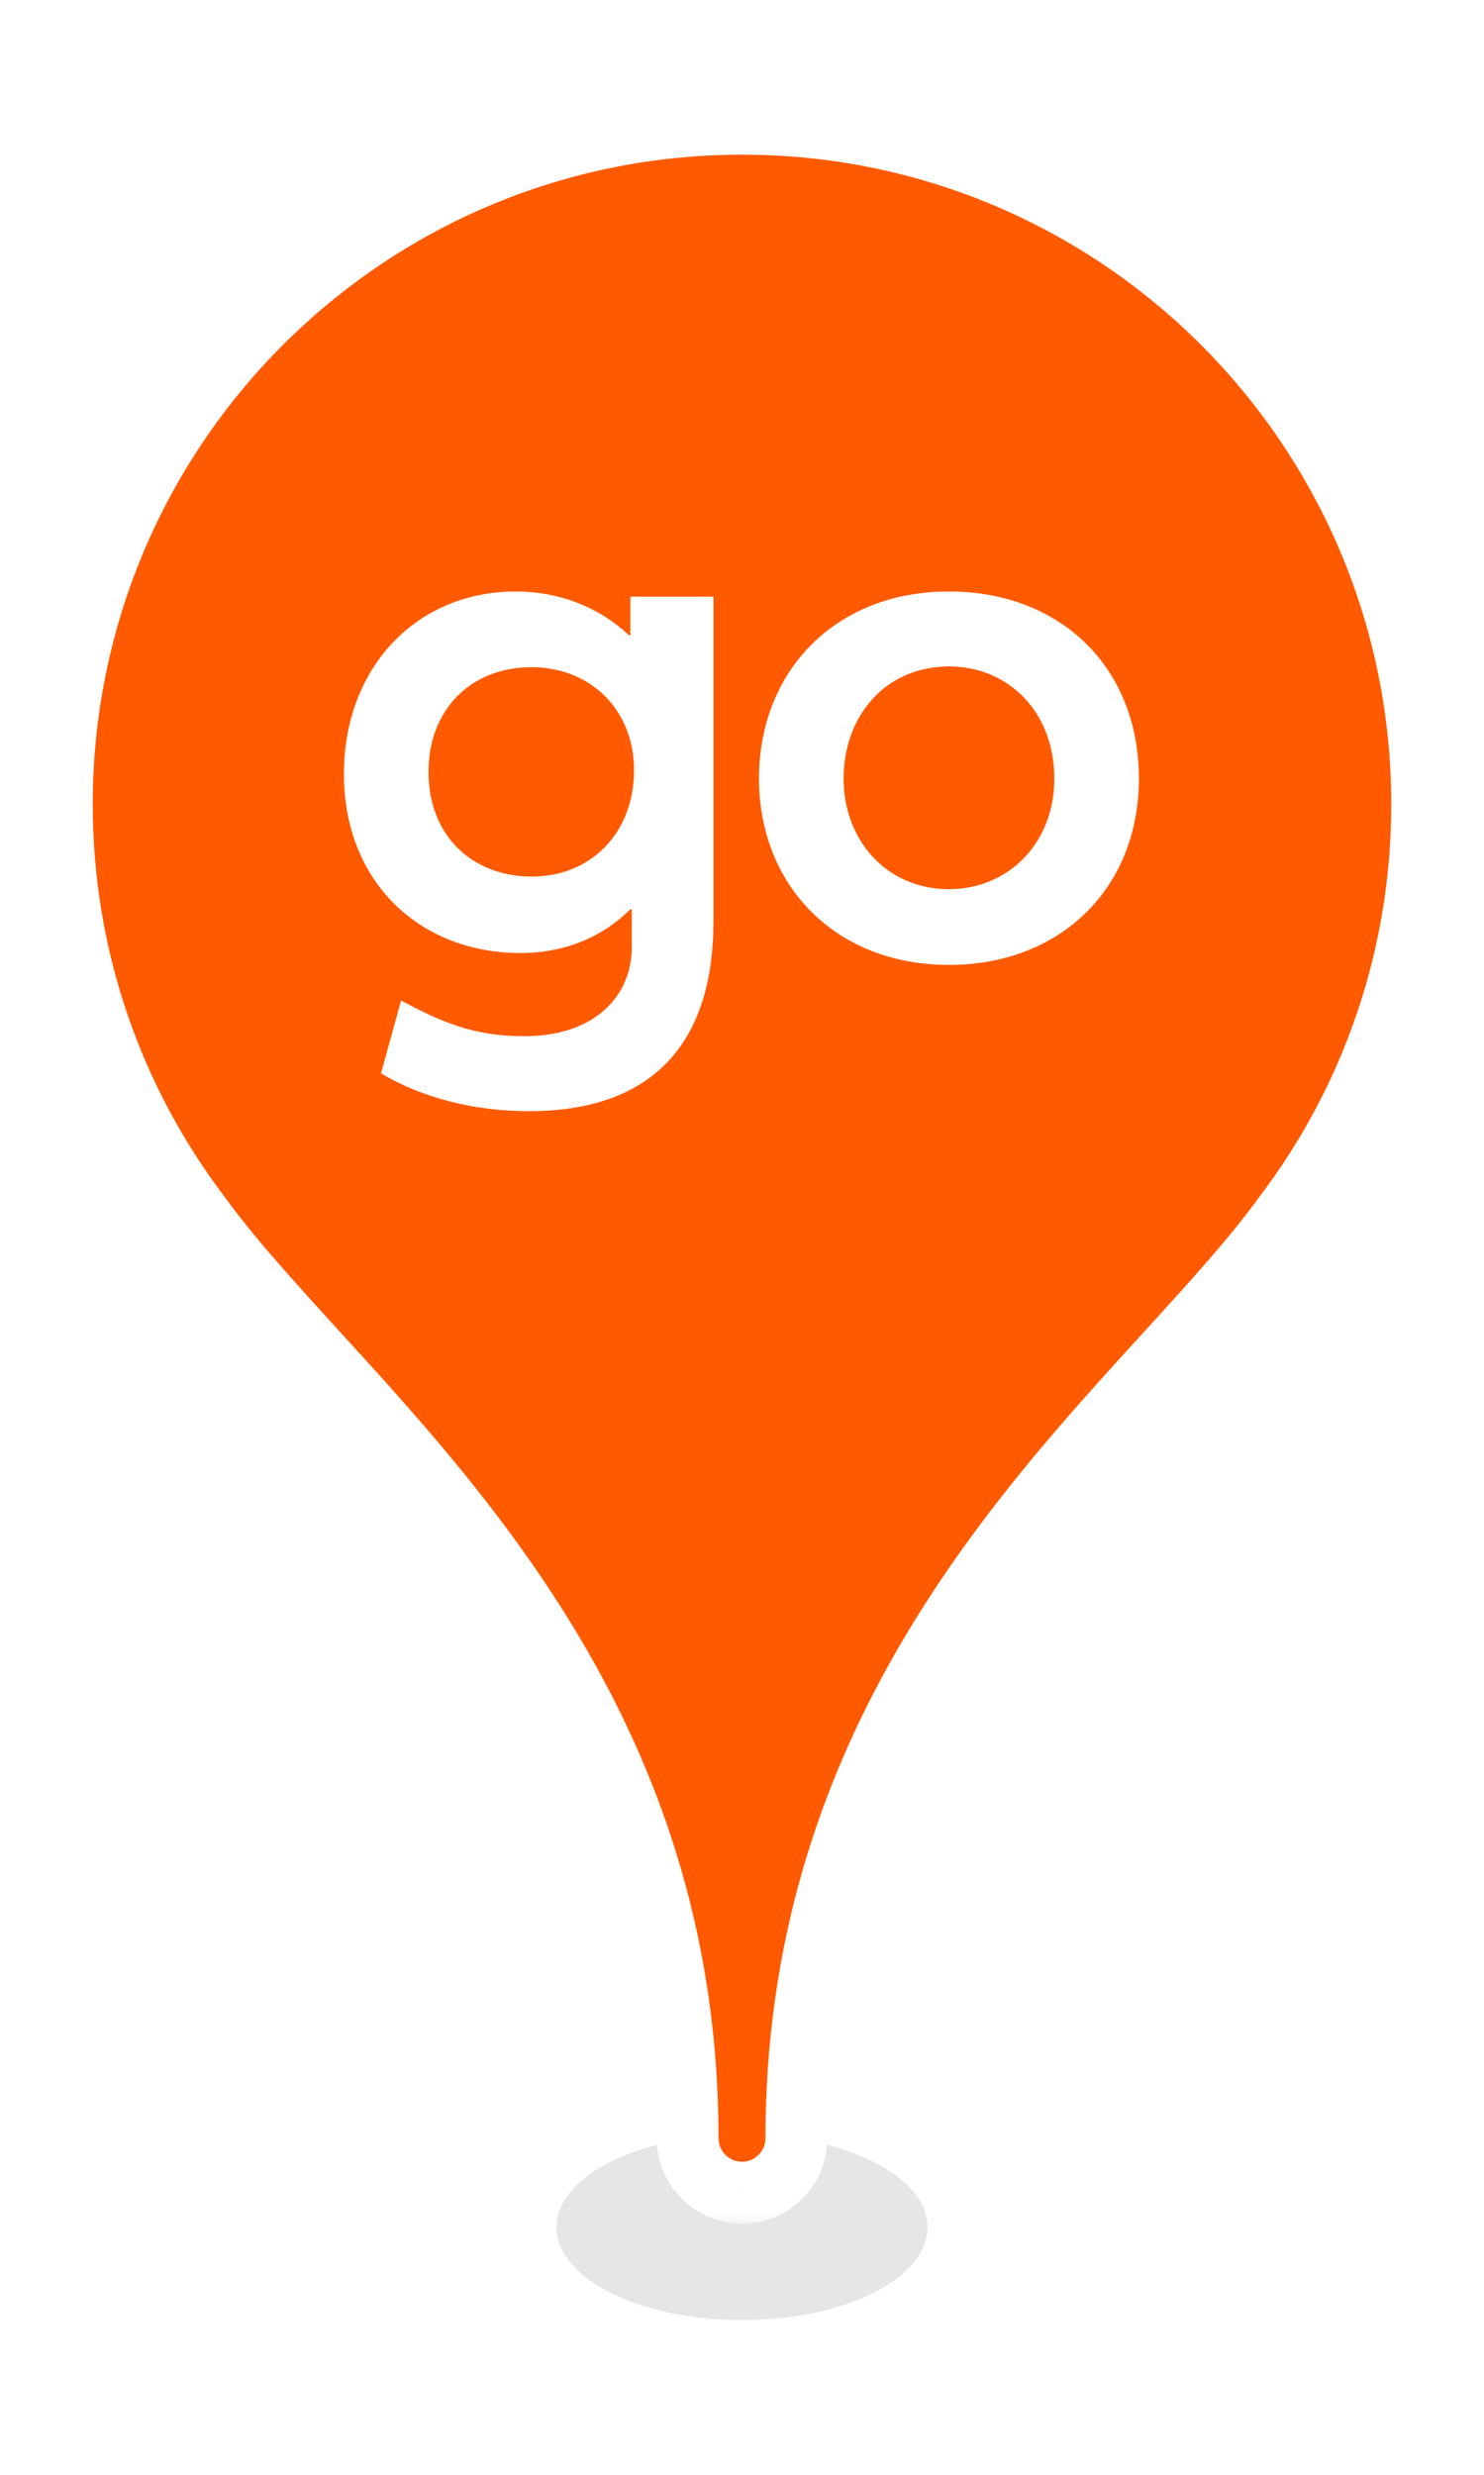
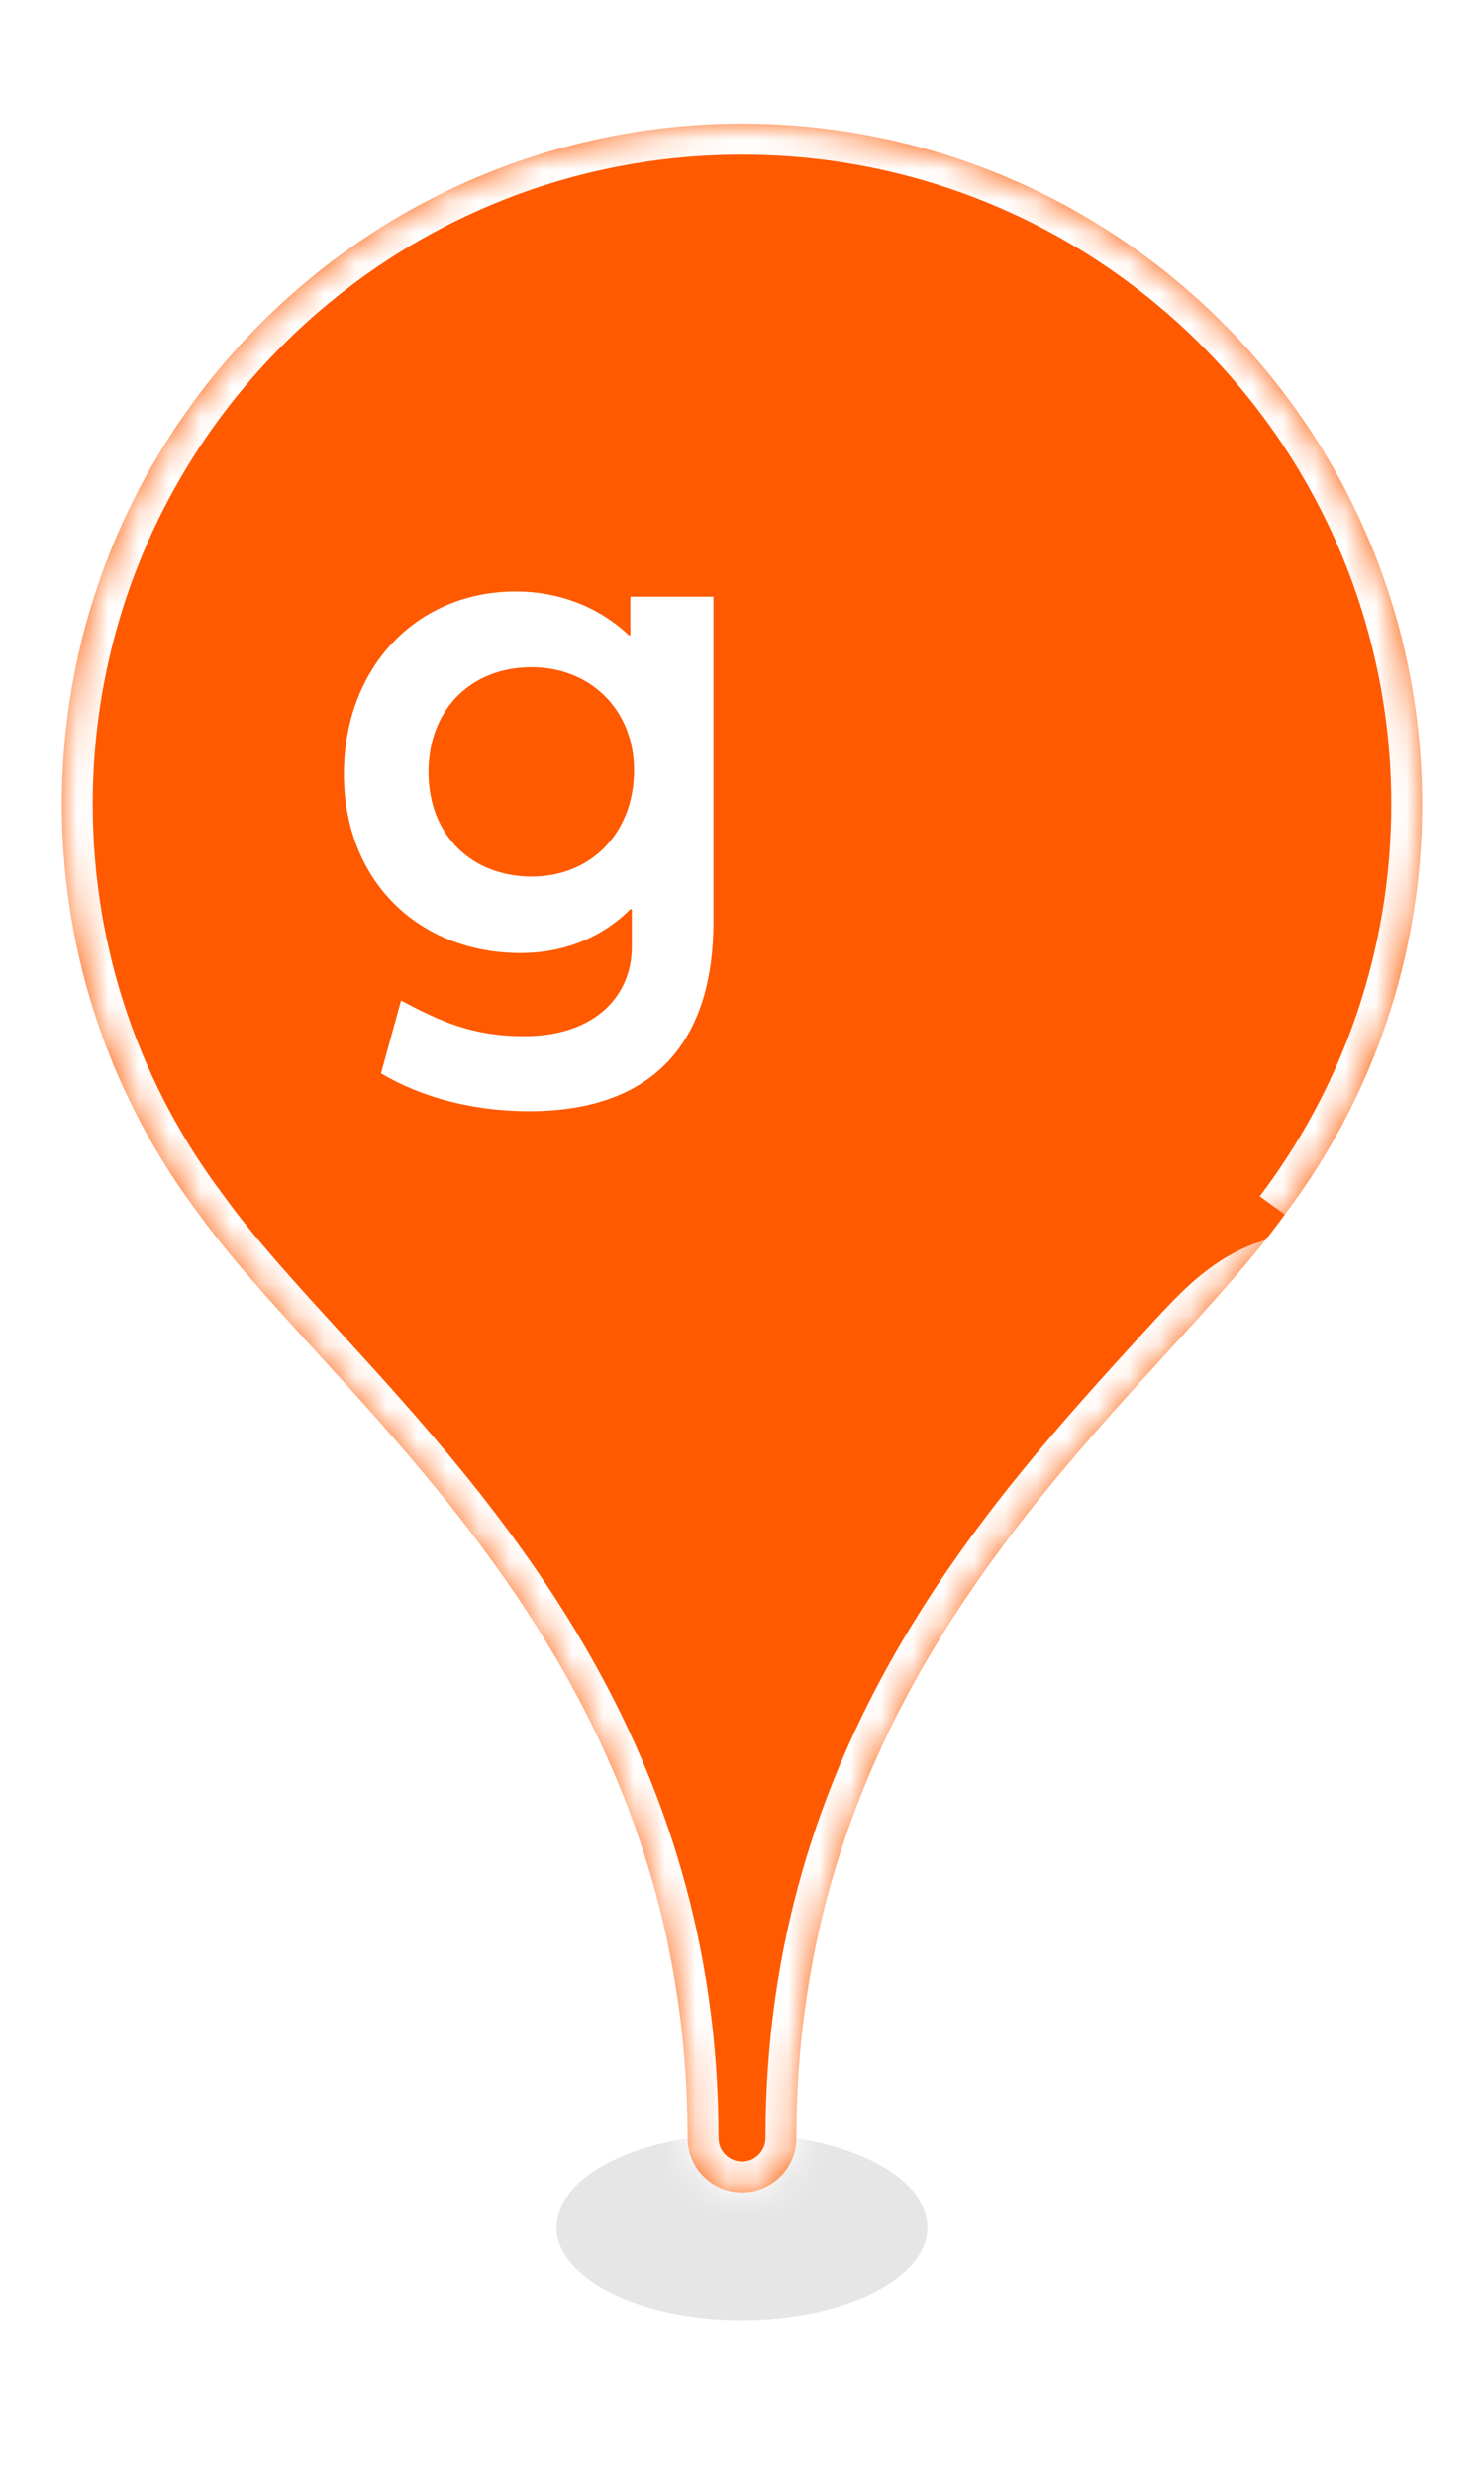
<svg xmlns="http://www.w3.org/2000/svg" width="48" height="80" viewBox="0 0 48 80" fill="none">
  <g filter="url(#filter0_f_1768_246901)">
    <ellipse cx="24" cy="72" rx="6" ry="3" fill="black" fill-opacity="0.1" />
  </g>
  <mask id="path-2-outside-1_1768_246901" maskUnits="userSpaceOnUse" x="1" y="3" width="46" height="69" fill="black">
-     <rect fill="white" x="1" y="3" width="46" height="69" />
    <path fill-rule="evenodd" clip-rule="evenodd" d="M24 70.88C24.972 70.879 25.759 70.092 25.759 69.12C25.759 56.85 32.624 49.333 37.763 43.704C39.238 42.089 40.57 40.63 41.558 39.258C44.346 35.571 46 30.979 46 26C46 13.85 36.15 4 24 4C11.85 4 2 13.85 2 26C2 30.979 3.654 35.571 6.442 39.258C7.43 40.63 8.762 42.089 10.237 43.704C15.376 49.333 22.241 56.85 22.241 69.12C22.241 70.092 23.028 70.879 24 70.88" />
  </mask>
  <path fill-rule="evenodd" clip-rule="evenodd" d="M24 70.88C24.972 70.879 25.759 70.092 25.759 69.12C25.759 56.85 32.624 49.333 37.763 43.704C39.238 42.089 40.57 40.63 41.558 39.258C44.346 35.571 46 30.979 46 26C46 13.85 36.15 4 24 4C11.85 4 2 13.85 2 26C2 30.979 3.654 35.571 6.442 39.258C7.43 40.63 8.762 42.089 10.237 43.704C15.376 49.333 22.241 56.85 22.241 69.12C22.241 70.092 23.028 70.879 24 70.88" fill="#FF5A00" />
-   <path d="M24 71.38H24V70.38H24V71.38ZM37.763 43.704L38.502 44.378L37.763 43.704ZM41.558 39.258L40.76 38.655L40.753 38.664L40.746 38.673L41.558 39.258ZM6.442 39.258L7.254 38.673L7.247 38.664L7.24 38.655L6.442 39.258ZM10.237 43.704L10.975 43.03L10.237 43.704ZM24.001 71.88C25.525 71.879 26.759 70.644 26.759 69.12H24.759C24.759 69.54 24.419 69.88 24 69.88L24.001 71.88ZM26.759 69.12C26.759 57.272 33.358 50.011 38.502 44.378L37.025 43.03C31.889 48.654 24.759 56.428 24.759 69.12H26.759ZM38.502 44.378C39.964 42.776 41.341 41.271 42.37 39.842L40.746 38.673C39.8 39.988 38.511 41.401 37.025 43.03L38.502 44.378ZM42.356 39.861C45.271 36.007 47 31.204 47 26H45C45 30.753 43.422 35.136 40.76 38.655L42.356 39.861ZM47 26C47 13.297 36.703 3 24 3V5C35.598 5 45 14.402 45 26H47ZM24 3C11.297 3 1 13.297 1 26H3C3 14.402 12.402 5 24 5V3ZM1 26C1 31.204 2.729 36.007 5.644 39.861L7.24 38.655C4.578 35.136 3 30.753 3 26H1ZM5.631 39.842C6.659 41.271 8.036 42.776 9.498 44.378L10.975 43.03C9.489 41.401 8.2 39.988 7.254 38.673L5.631 39.842ZM9.498 44.378C14.642 50.011 21.241 57.272 21.241 69.12H23.241C23.241 56.428 16.111 48.654 10.975 43.03L9.498 44.378ZM21.241 69.12C21.241 70.644 22.475 71.879 23.999 71.88L24 69.88C23.581 69.88 23.241 69.54 23.241 69.12H21.241Z" fill="white" mask="url(#path-2-outside-1_1768_246901)" />
+   <path d="M24 71.38H24V70.38H24V71.38ZM37.763 43.704L38.502 44.378L37.763 43.704ZM41.558 39.258L40.76 38.655L40.753 38.664L40.746 38.673L41.558 39.258ZM6.442 39.258L7.254 38.673L7.247 38.664L7.24 38.655L6.442 39.258ZM10.237 43.704L10.975 43.03L10.237 43.704ZM24.001 71.88C25.525 71.879 26.759 70.644 26.759 69.12H24.759C24.759 69.54 24.419 69.88 24 69.88L24.001 71.88ZM26.759 69.12C26.759 57.272 33.358 50.011 38.502 44.378L37.025 43.03C31.889 48.654 24.759 56.428 24.759 69.12H26.759ZM38.502 44.378C39.964 42.776 41.341 41.271 42.37 39.842C39.8 39.988 38.511 41.401 37.025 43.03L38.502 44.378ZM42.356 39.861C45.271 36.007 47 31.204 47 26H45C45 30.753 43.422 35.136 40.76 38.655L42.356 39.861ZM47 26C47 13.297 36.703 3 24 3V5C35.598 5 45 14.402 45 26H47ZM24 3C11.297 3 1 13.297 1 26H3C3 14.402 12.402 5 24 5V3ZM1 26C1 31.204 2.729 36.007 5.644 39.861L7.24 38.655C4.578 35.136 3 30.753 3 26H1ZM5.631 39.842C6.659 41.271 8.036 42.776 9.498 44.378L10.975 43.03C9.489 41.401 8.2 39.988 7.254 38.673L5.631 39.842ZM9.498 44.378C14.642 50.011 21.241 57.272 21.241 69.12H23.241C23.241 56.428 16.111 48.654 10.975 43.03L9.498 44.378ZM21.241 69.12C21.241 70.644 22.475 71.879 23.999 71.88L24 69.88C23.581 69.88 23.241 69.54 23.241 69.12H21.241Z" fill="white" mask="url(#path-2-outside-1_1768_246901)" />
  <path d="M17.1 35.92C21.444 35.92 23.076 33.352 23.076 29.8V19.288H20.388V20.536H20.34C19.356 19.6 18.036 19.12 16.692 19.12C13.452 19.12 11.124 21.592 11.124 25.024C11.124 28.504 13.572 30.808 16.836 30.808C18.276 30.808 19.5 30.28 20.388 29.392H20.436V30.616C20.436 32.176 19.26 33.496 16.956 33.496C15.276 33.496 14.244 33.016 12.972 32.344L12.324 34.696C13.644 35.488 15.348 35.92 17.1 35.92ZM17.196 28.336C15.3 28.336 13.86 27.04 13.86 24.952C13.86 22.96 15.204 21.568 17.196 21.568C19.068 21.568 20.508 22.912 20.508 24.904C20.508 26.896 19.14 28.336 17.196 28.336Z" fill="white" />
-   <path d="M30.694 31.192C34.294 31.192 36.838 28.72 36.838 25.168C36.838 21.568 34.294 19.12 30.694 19.12C26.998 19.12 24.55 21.712 24.55 25.168C24.55 28.6 26.998 31.192 30.694 31.192ZM30.694 28.744C28.678 28.744 27.286 27.16 27.286 25.168C27.286 23.128 28.654 21.544 30.694 21.544C32.614 21.544 34.102 23.008 34.102 25.168C34.102 27.28 32.59 28.744 30.694 28.744Z" fill="white" />
  <defs>
    <filter id="filter0_f_1768_246901" x="16" y="67" width="16" height="10" filterUnits="userSpaceOnUse" color-interpolation-filters="sRGB">
      <feFlood flood-opacity="0" result="BackgroundImageFix" />
      <feBlend mode="normal" in="SourceGraphic" in2="BackgroundImageFix" result="shape" />
      <feGaussianBlur stdDeviation="1" result="effect1_foregroundBlur_1768_246901" />
    </filter>
  </defs>
</svg>